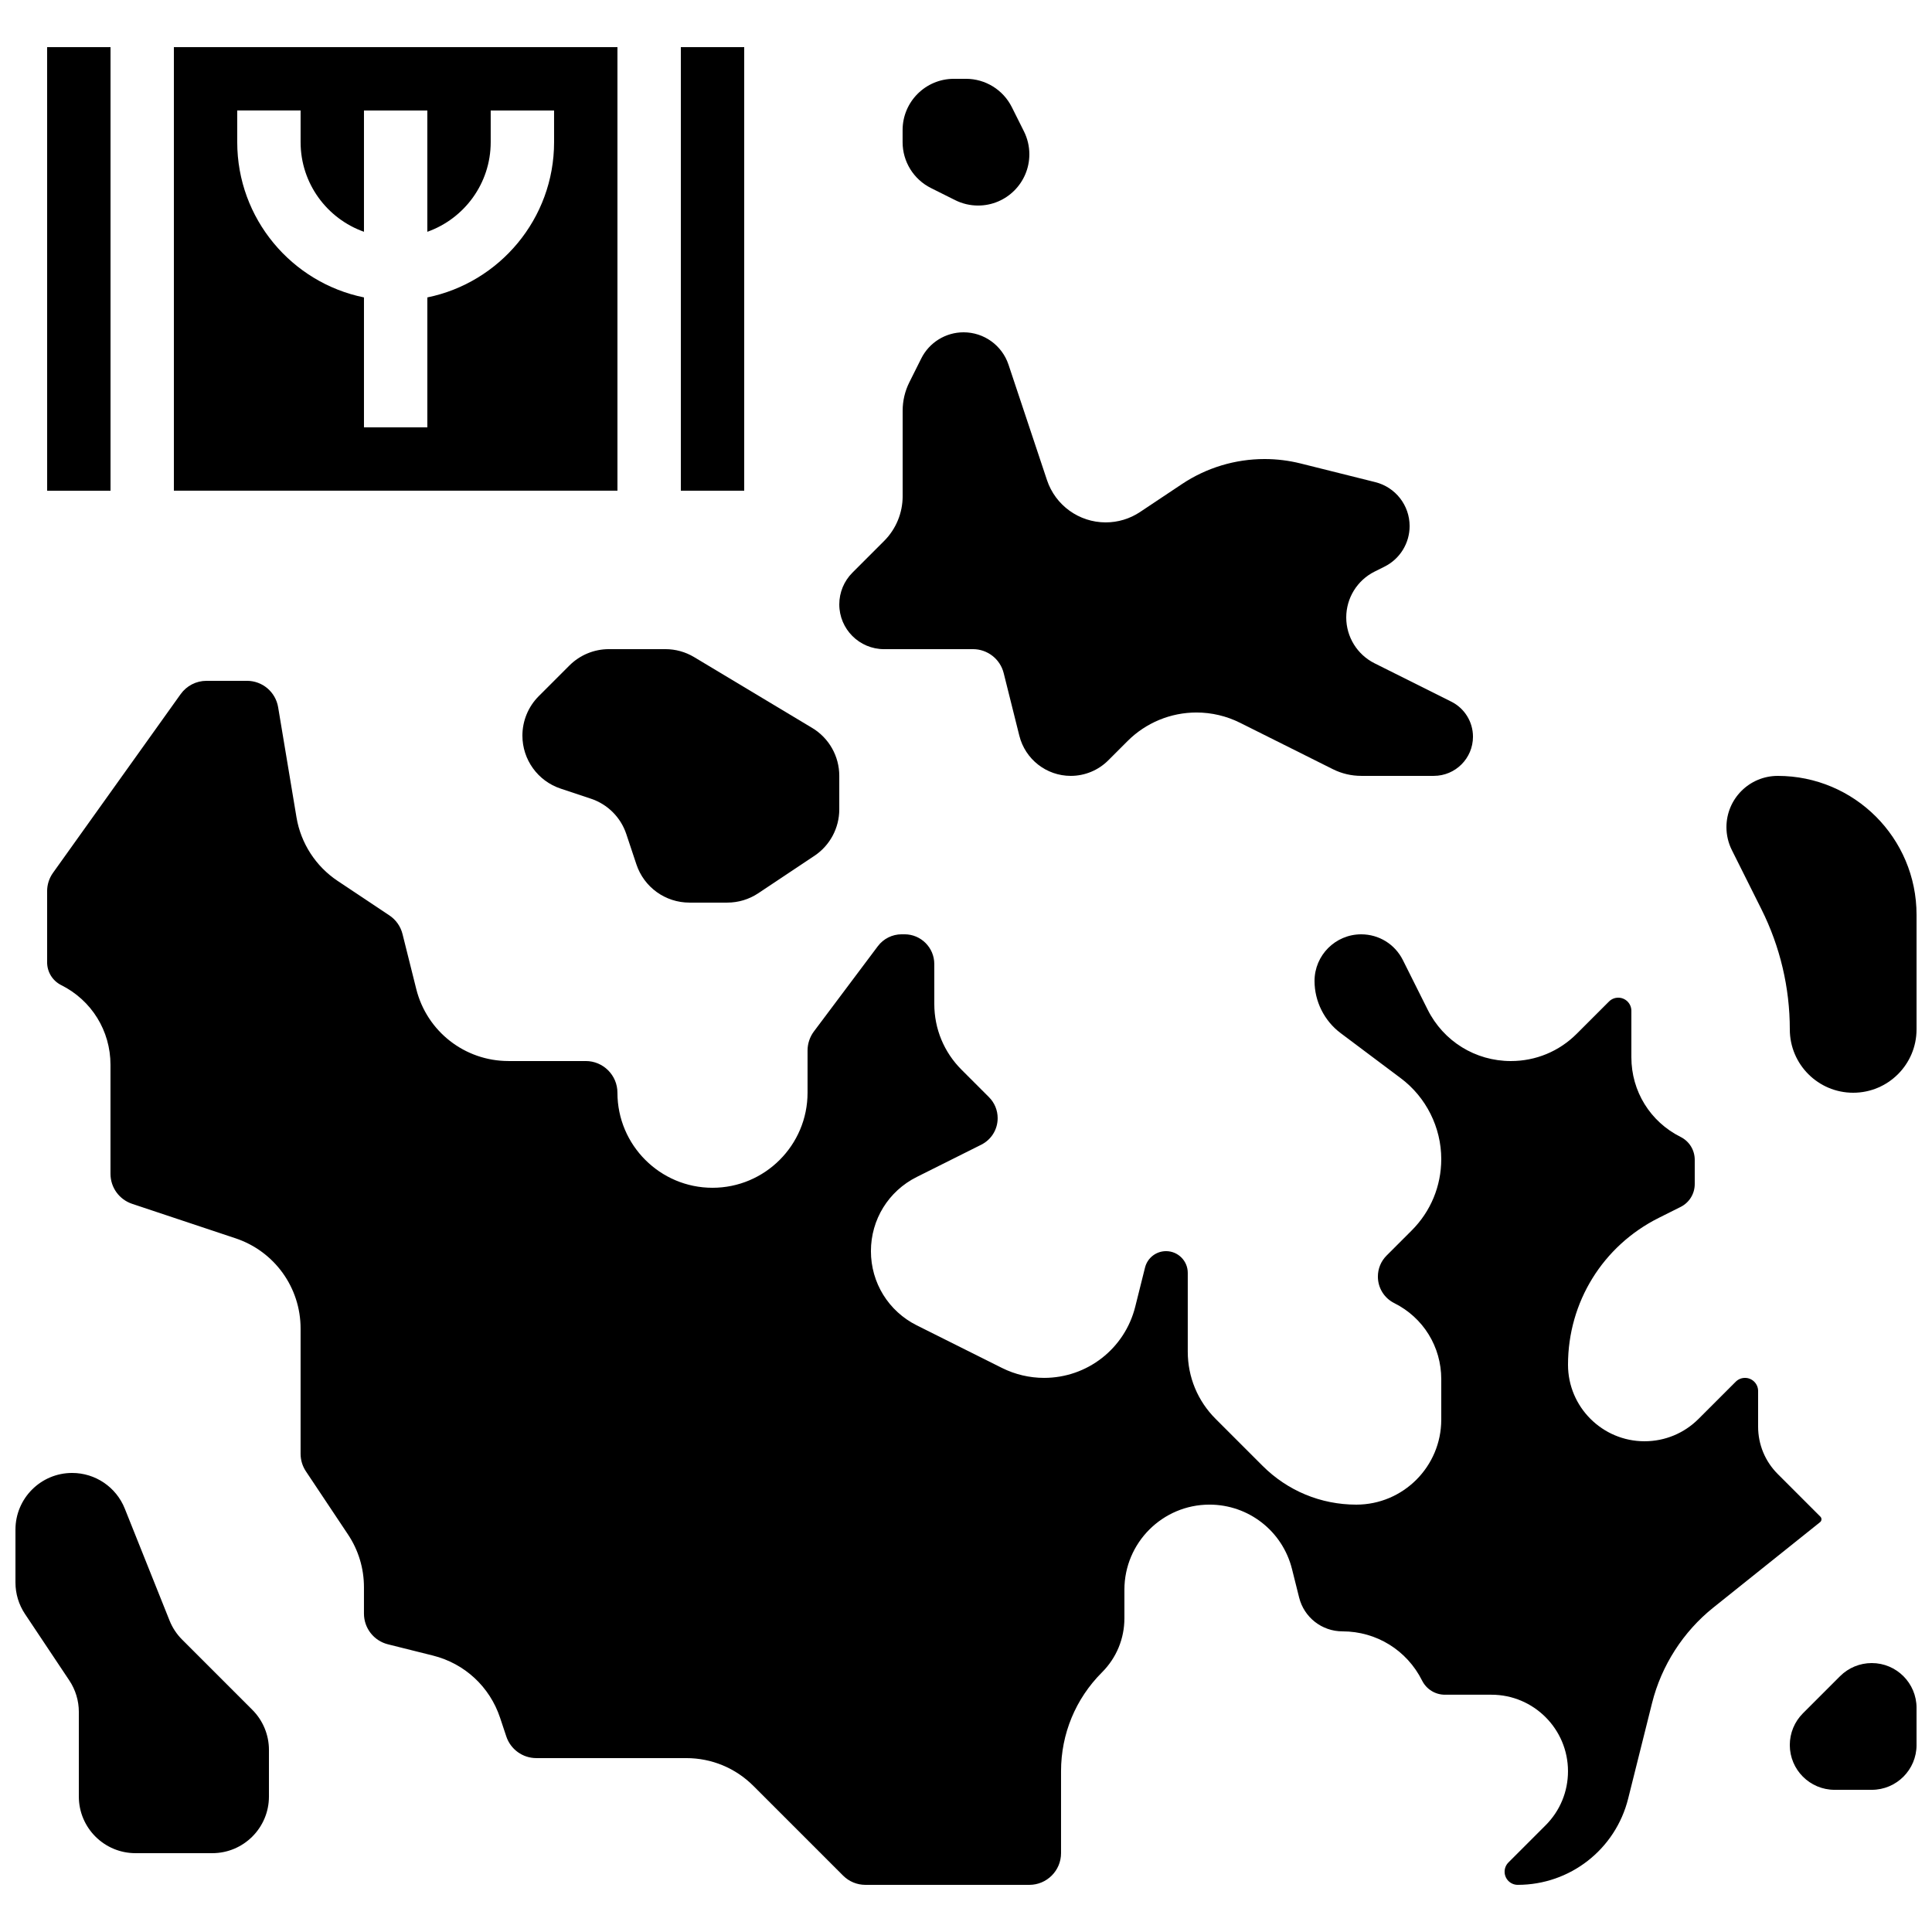
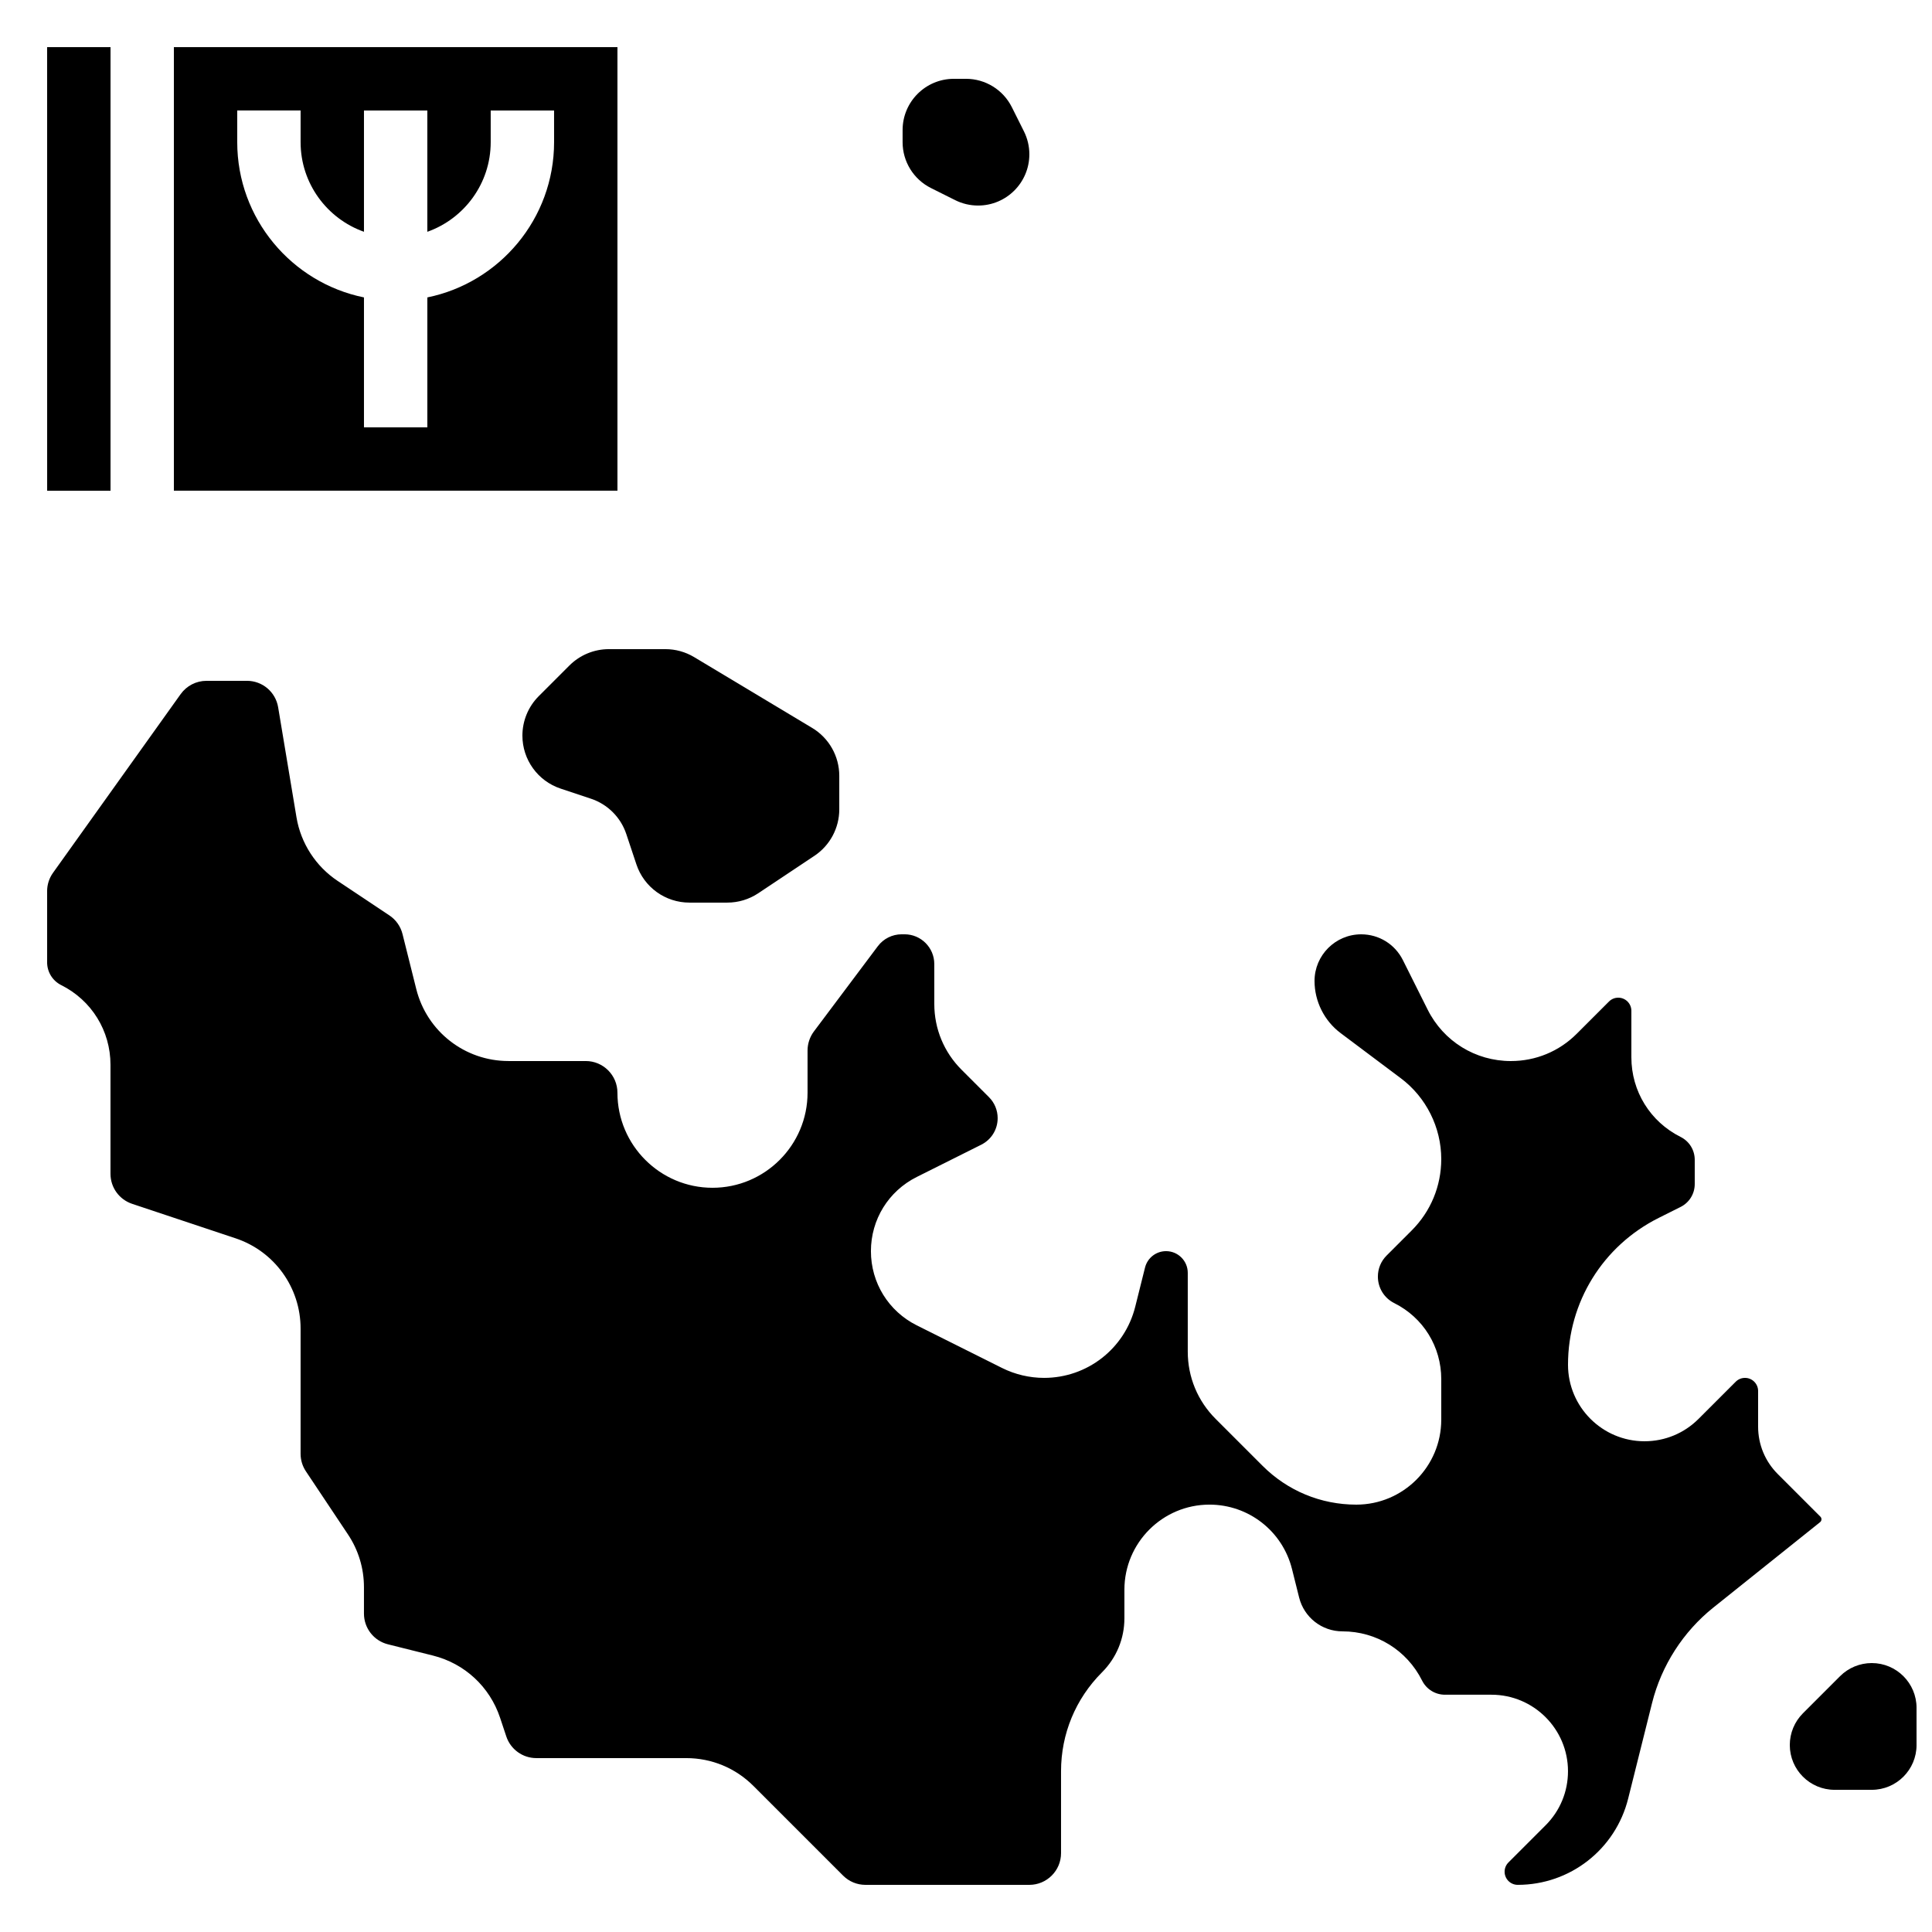
<svg xmlns="http://www.w3.org/2000/svg" width="800px" height="800px" version="1.1" viewBox="144 144 512 512">
  <defs>
    <clipPath id="c">
      <path d="m148.09 534h67.906v102h-67.906z" />
    </clipPath>
    <clipPath id="b">
      <path d="m618 584h33.902v35h-33.902z" />
    </clipPath>
    <clipPath id="a">
-       <path d="m601 349h50.902v85h-50.902z" />
-     </clipPath>
+       </clipPath>
  </defs>
  <path d="m173.29 274.05v-117.55h-16.793-0.012l0.012 117.55z" />
-   <path d="m324.43 156.49h16.793v117.55h-16.793z" />
  <path d="m307.63 156.49h-117.55v117.55h117.55zm-16.793 25.188c0 20.273-14.445 37.238-33.586 41.141v34.434h-16.797v-34.434c-19.141-3.898-33.586-20.863-33.586-41.141v-8.398h16.793v8.398c0 10.945 7.019 20.281 16.793 23.746v-32.141h16.793v32.145c9.773-3.465 16.793-12.801 16.793-23.746v-8.398h16.793z" />
-   <path d="m378.29 316.03h23.555c3.852 0 7.211 2.621 8.145 6.359l4.144 16.582c1.562 6.254 7.184 10.645 13.633 10.645 3.727 0 7.301-1.48 9.938-4.117l5.113-5.113c4.844-4.844 11.414-7.566 18.262-7.566 4.008 0 7.965 0.934 11.551 2.727l24.59 12.293c2.332 1.168 4.902 1.773 7.512 1.773h19.242c5.731 0 10.379-4.648 10.379-10.379 0-3.93-2.223-7.527-5.738-9.285l-20.34-10.168c-4.602-2.297-7.508-7-7.508-12.148 0-5.144 2.906-9.852 7.512-12.152l2.648-1.324c4.066-2.035 6.637-6.191 6.637-10.738 0-5.508-3.75-10.312-9.094-11.648l-19.785-4.945c-3.129-0.781-6.34-1.176-9.562-1.176-7.785 0-15.395 2.305-21.875 6.621l-11.121 7.414c-2.695 1.797-5.863 2.754-9.102 2.754-7.062 0-13.332-4.519-15.566-11.219l-10.195-30.586c-1.711-5.117-6.504-8.57-11.902-8.57-4.75 0-9.094 2.684-11.219 6.934l-3.156 6.312c-1.168 2.332-1.773 4.902-1.773 7.512v22.668c0 4.453-1.77 8.727-4.918 11.875l-8.398 8.398c-2.227 2.227-3.477 5.246-3.477 8.398-0.004 6.555 5.312 11.871 11.871 11.871z" />
  <path d="m390.71 193.83 6.414 3.207c1.887 0.945 3.965 1.434 6.074 1.434 7.508 0.004 13.59-6.082 13.59-13.586 0-2.109-0.492-4.188-1.434-6.074l-3.207-6.414c-2.305-4.606-7.008-7.512-12.152-7.512h-3.207c-7.504 0-13.59 6.082-13.59 13.586v3.207c0 5.148 2.91 9.852 7.512 12.152z" />
  <path d="m294.9 320.36-8.125 8.125c-2.773 2.773-4.332 6.539-4.332 10.461 0 6.367 4.074 12.023 10.117 14.039l8.055 2.684c4.418 1.473 7.887 4.938 9.359 9.359l2.684 8.055c2.016 6.043 7.668 10.117 14.039 10.117h10.047c2.922 0 5.777-0.863 8.207-2.484l14.875-9.914c4.117-2.746 6.59-7.363 6.59-12.312v-8.895c0-5.199-2.727-10.016-7.184-12.688l-31.285-18.77c-2.301-1.379-4.93-2.109-7.613-2.109h-14.965c-3.93 0-7.691 1.559-10.469 4.332z" />
  <path d="m626.71 546.63c0-0.262-0.102-0.512-0.289-0.699l-11.297-11.297c-3.359-3.359-5.207-7.824-5.207-12.574v-9.43c0-1.918-1.559-3.477-3.477-3.477-0.93 0-1.801 0.363-2.461 1.02l-9.84 9.84c-3.828 3.828-8.918 5.938-14.336 5.938-11.172-0.004-20.266-9.098-20.266-20.273 0-16.594 9.219-31.512 24.062-38.934l5.769-2.887c2.316-1.16 3.754-3.488 3.754-6.074v-6.414c0-2.59-1.438-4.918-3.754-6.074-8.043-4.023-13.039-12.105-13.039-21.098v-12.324c0-1.918-1.559-3.477-3.477-3.477-0.93 0-1.801 0.363-2.461 1.02l-8.551 8.551c-4.656 4.66-10.852 7.223-17.441 7.223-9.402 0-17.855-5.227-22.062-13.637l-6.559-13.117c-2.109-4.215-6.344-6.832-11.055-6.832-6.816 0-12.359 5.547-12.359 12.359 0 5.406 2.582 10.566 6.902 13.809l15.977 11.984c6.703 5.023 10.703 13.031 10.703 21.41 0 7.148-2.785 13.871-7.84 18.926l-6.648 6.648c-1.488 1.488-2.305 3.465-2.305 5.566 0 3 1.668 5.699 4.352 7.039 7.676 3.836 12.441 11.551 12.441 20.133v10.754c0 12.414-10.094 22.512-22.508 22.512-9.387 0-18.215-3.656-24.852-10.293l-12.438-12.438c-4.758-4.758-7.379-11.082-7.379-17.812v-20.883c0-3.168-2.578-5.75-5.75-5.75-2.644 0-4.938 1.789-5.578 4.356l-2.59 10.363c-2.773 11.109-12.711 18.867-24.164 18.867-3.848 0-7.699-0.91-11.141-2.629l-22.59-11.293c-7.496-3.75-12.152-11.285-12.152-19.664 0-8.383 4.656-15.914 12.152-19.664l17.082-8.543c2.684-1.344 4.352-4.039 4.352-7.039 0-2.102-0.82-4.078-2.305-5.566l-7.262-7.262c-4.66-4.656-7.223-10.852-7.223-17.441l-0.004-10.582c0-4.34-3.531-7.871-7.871-7.871h-0.789c-2.465 0-4.82 1.176-6.297 3.148l-16.949 22.602c-1.082 1.445-1.68 3.234-1.68 5.039v11.195c0 13.891-11.301 25.191-25.191 25.191s-25.191-11.301-25.191-25.191c0-4.629-3.766-8.398-8.398-8.398h-20.477c-11.582 0-21.629-7.848-24.438-19.082l-3.641-14.566c-0.508-2.031-1.746-3.789-3.488-4.949l-13.734-9.156c-5.773-3.848-9.734-9.977-10.875-16.82l-4.863-29.172c-0.68-4.066-4.16-7.016-8.281-7.016l-10.719 0.004c-2.707 0-5.258 1.312-6.832 3.516l-33.832 47.363c-1.023 1.434-1.562 3.121-1.562 4.879v18.816c0 2.59 1.438 4.918 3.754 6.074 8.043 4.027 13.039 12.109 13.039 21.102v28.887c0 3.621 2.309 6.82 5.742 7.965l27.414 9.137c10.301 3.441 17.223 13.043 17.223 23.902v33.191c0 1.664 0.488 3.273 1.41 4.656l11.152 16.73c2.769 4.152 4.231 8.984 4.231 13.973v6.996c0 3.859 2.617 7.211 6.359 8.145l11.922 2.981c8.398 2.102 15.051 8.258 17.789 16.473l1.652 4.961c1.145 3.434 4.348 5.742 7.965 5.742h39.719c6.731 0 13.055 2.621 17.812 7.379l23.75 23.75c1.586 1.586 3.695 2.461 5.938 2.461h43.43c4.629 0 8.398-3.766 8.398-8.398v-21.715c0-9.902 3.856-19.207 10.855-26.207 3.828-3.828 5.938-8.918 5.938-14.336v-7.566c0-12.43 10.113-22.543 22.543-22.543 10.363 0 19.355 7.019 21.871 17.074l1.887 7.543c1.32 5.281 6.043 8.969 11.488 8.969 8.992 0 17.074 4.996 21.098 13.039 1.16 2.316 3.488 3.754 6.074 3.754h12.324c11.176 0 20.27 9.094 20.27 20.27 0 5.414-2.109 10.504-5.938 14.336l-9.84 9.84c-0.656 0.656-1.02 1.531-1.02 2.461 0 1.918 1.559 3.477 3.477 3.477 13.867 0 25.902-9.395 29.266-22.852l6.336-25.336c2.481-9.918 8.242-18.895 16.223-25.281l28.297-22.641c0.238-0.184 0.371-0.461 0.371-0.762z" />
  <g clip-path="url(#c)">
-     <path d="m192.26 578.51c-1.438-1.438-2.57-3.152-3.324-5.043l-11.871-29.68c-2.281-5.703-7.805-9.441-13.949-9.441-8.293 0-15.02 6.727-15.02 15.02v14.02c0 2.965 0.879 5.863 2.523 8.332l11.75 17.621c1.645 2.469 2.523 5.367 2.523 8.332v22.414c-0.004 8.301 6.723 15.023 15.02 15.023h20.34c8.293 0 15.02-6.723 15.02-15.02v-12.344c0-3.984-1.582-7.805-4.398-10.621z" />
-   </g>
+     </g>
  <g clip-path="url(#b)">
    <path d="m640.03 584.73c-3.148 0-6.168 1.25-8.398 3.477l-9.84 9.84c-2.227 2.227-3.477 5.246-3.477 8.398 0 6.559 5.316 11.875 11.875 11.875h9.84c6.559 0 11.875-5.316 11.875-11.875v-9.84c0-6.562-5.316-11.875-11.875-11.875z" />
  </g>
  <g clip-path="url(#a)">
    <path d="m615.11 349.62c-7.504 0-13.586 6.082-13.586 13.586 0 2.109 0.492 4.188 1.434 6.074l7.848 15.699c4.941 9.879 7.512 20.773 7.512 31.816 0 9.273 7.519 16.793 16.793 16.793s16.793-7.519 16.793-16.793v-30.379c0-20.324-16.473-36.797-36.793-36.797z" />
  </g>
</svg>